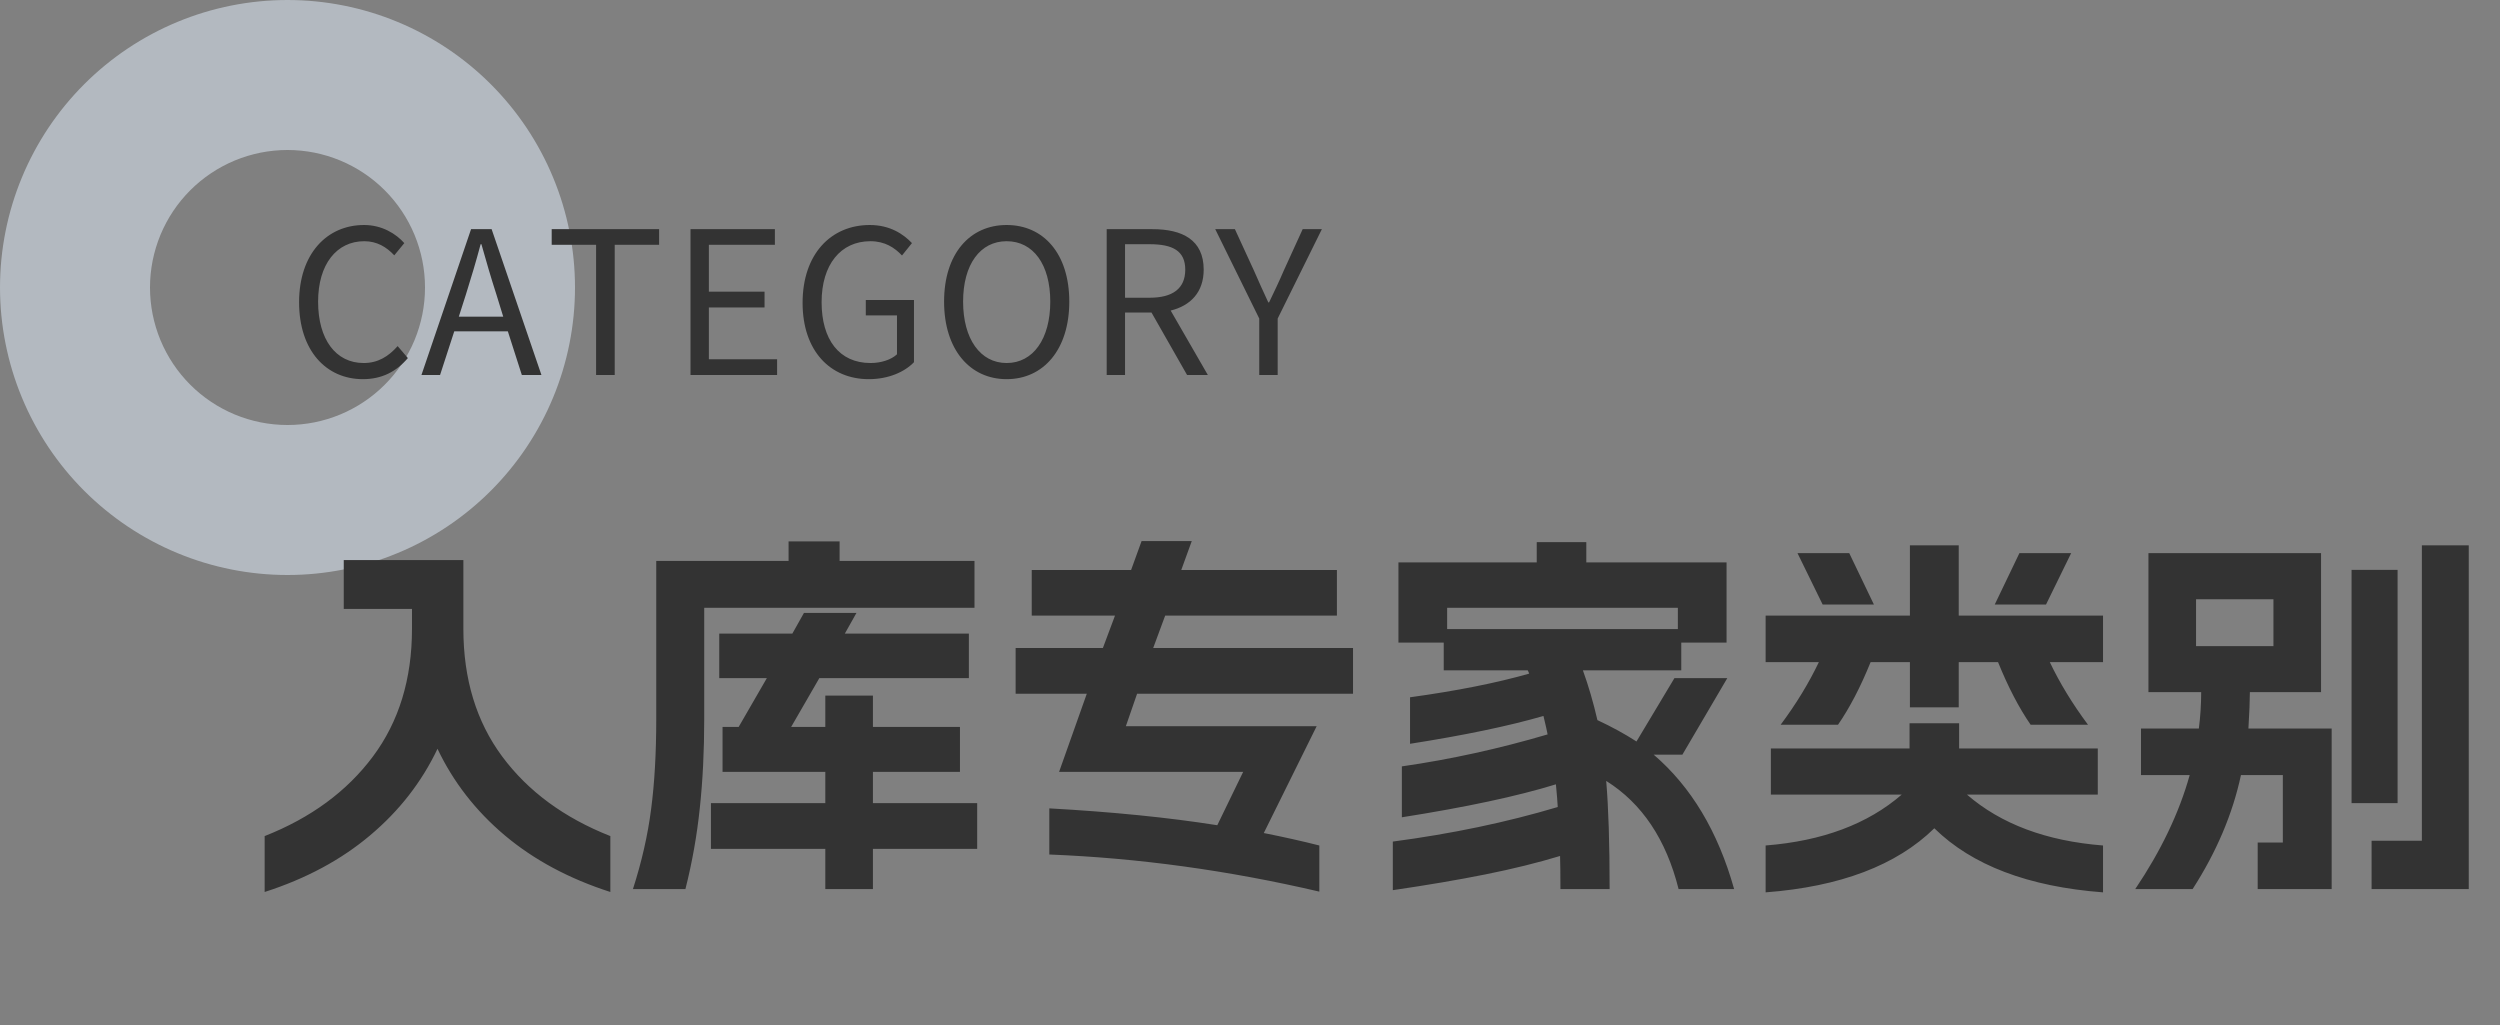
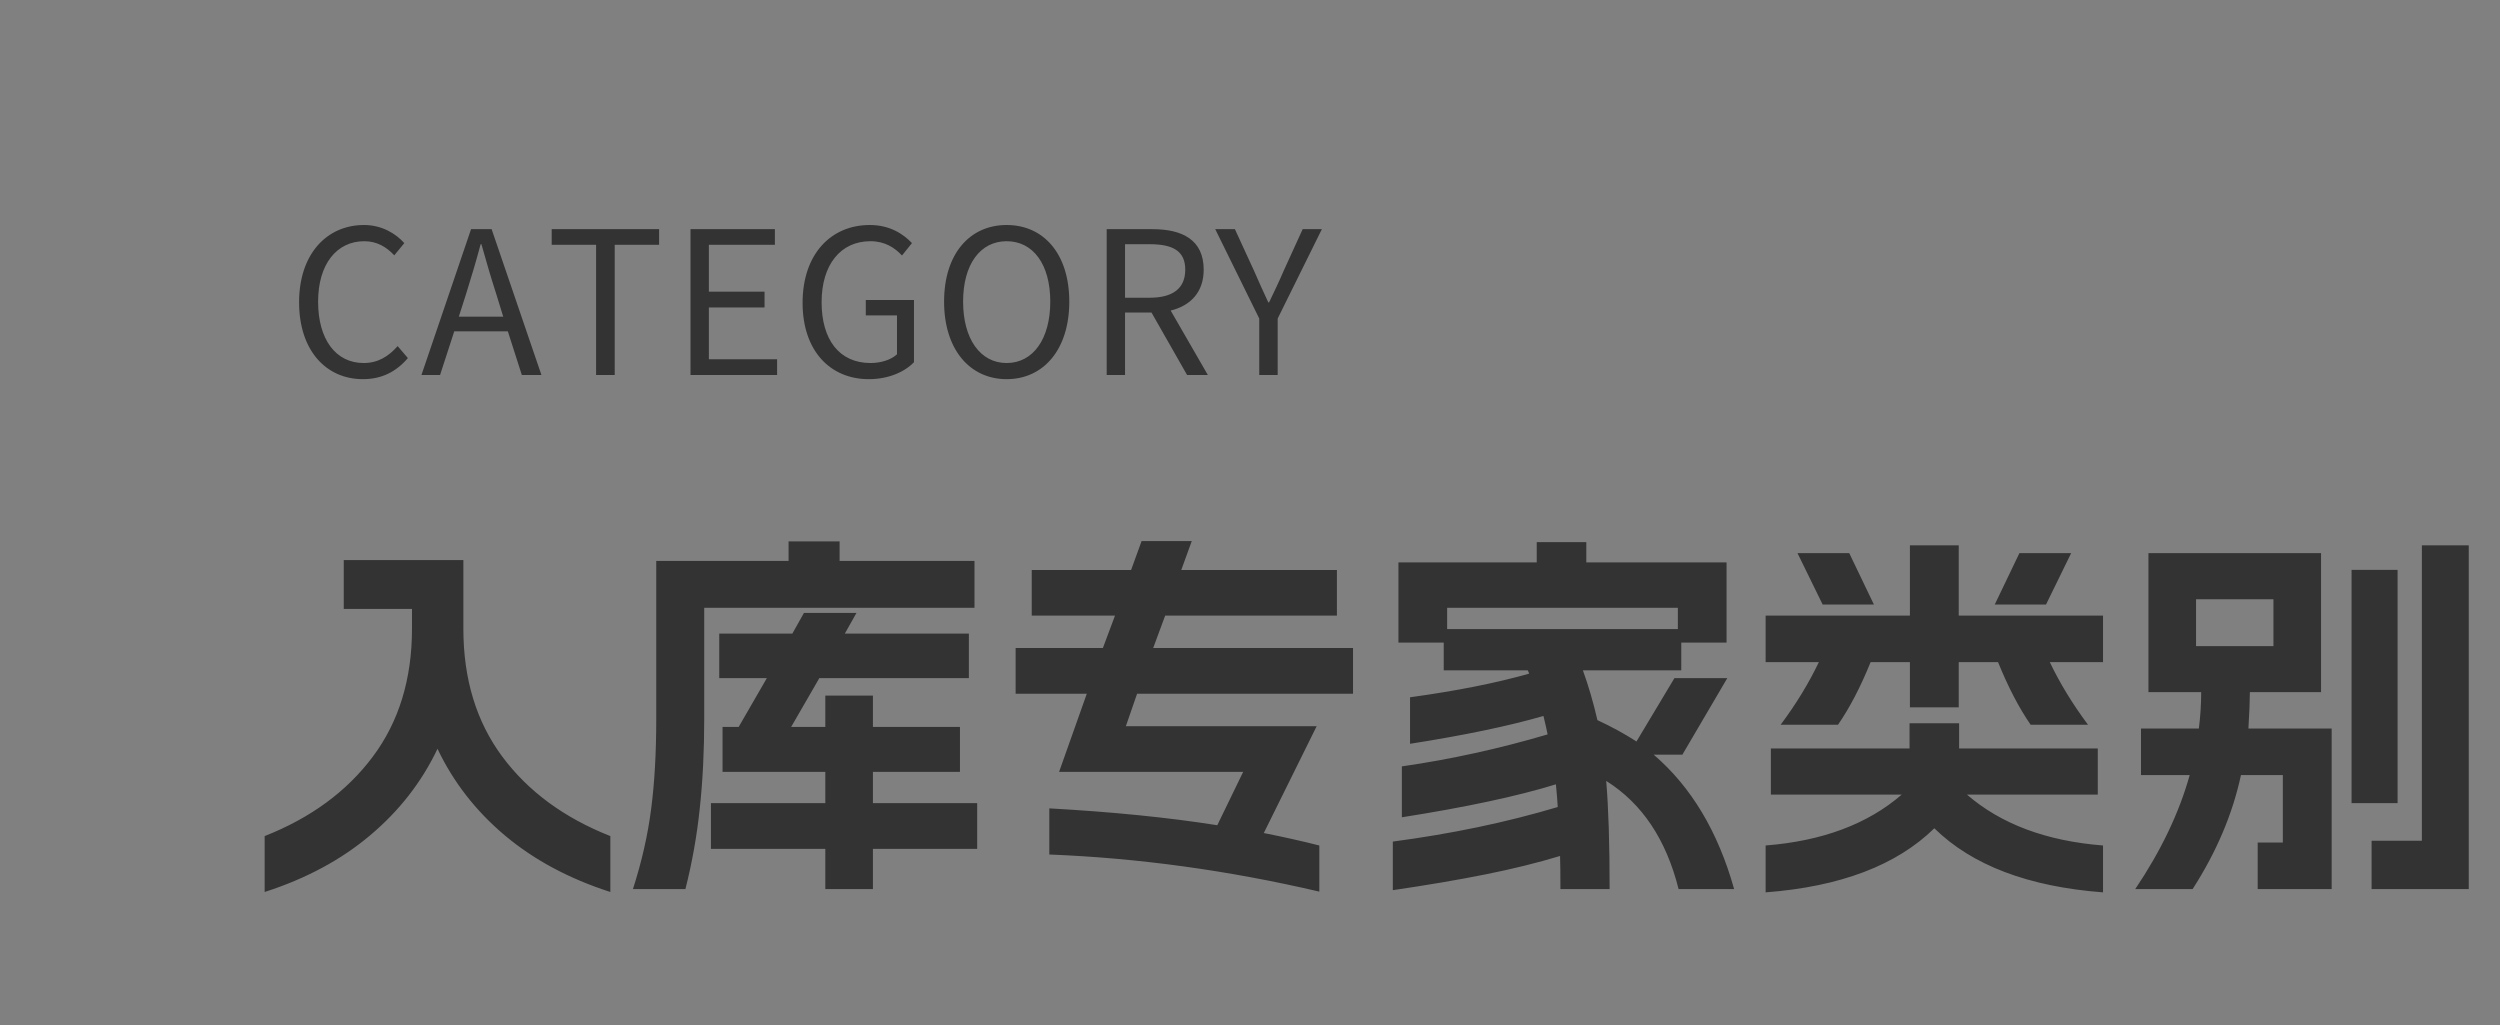
<svg xmlns="http://www.w3.org/2000/svg" fill="none" version="1.1" width="200" height="82" viewBox="0 0 200 82">
  <rect x="0" y="0" width="200" height="82" fill="#808080" stroke="none" />
  <g style="mix-blend-mode:passthrough">
    <g style="mix-blend-mode:passthrough">
-       <path d="M23,46Q23.565,46,24.129,45.972Q24.692,45.945,25.254,45.889Q25.816,45.834,26.375,45.751Q26.933,45.668,27.487,45.558Q28.041,45.448,28.588,45.311Q29.136,45.173,29.677,45.01Q30.217,44.846,30.748,44.656Q31.28,44.465,31.802,44.249Q32.323,44.033,32.834,43.792Q33.344,43.55,33.842,43.284Q34.34,43.018,34.824,42.728Q35.309,42.438,35.778,42.124Q36.248,41.81,36.701,41.474Q37.155,41.137,37.591,40.779Q38.028,40.421,38.446,40.042Q38.864,39.663,39.264,39.264Q39.663,38.864,40.042,38.446Q40.421,38.028,40.779,37.591Q41.137,37.155,41.474,36.701Q41.81,36.248,42.124,35.778Q42.438,35.309,42.728,34.824Q43.018,34.34,43.284,33.842Q43.55,33.344,43.792,32.834Q44.033,32.323,44.249,31.802Q44.465,31.28,44.656,30.748Q44.846,30.217,45.01,29.677Q45.173,29.136,45.311,28.588Q45.448,28.041,45.558,27.487Q45.668,26.933,45.751,26.375Q45.834,25.816,45.889,25.254Q45.945,24.692,45.972,24.129Q46,23.565,46,23Q46,22.435,45.972,21.871Q45.945,21.308,45.889,20.746Q45.834,20.184,45.751,19.625Q45.668,19.067,45.558,18.513Q45.448,17.959,45.311,17.412Q45.173,16.864,45.01,16.323Q44.846,15.783,44.656,15.252Q44.465,14.72,44.249,14.198Q44.033,13.677,43.792,13.166Q43.55,12.656,43.284,12.158Q43.018,11.66,42.728,11.176Q42.438,10.691,42.124,10.222Q41.81,9.752,41.474,9.299Q41.137,8.845,40.779,8.409Q40.421,7.973,40.042,7.554Q39.663,7.136,39.264,6.737Q38.864,6.337,38.446,5.958Q38.028,5.579,37.591,5.221Q37.155,4.863,36.701,4.526Q36.248,4.19,35.778,3.876Q35.309,3.563,34.824,3.272Q34.34,2.982,33.842,2.716Q33.344,2.45,32.834,2.208Q32.323,1.967,31.802,1.751Q31.28,1.535,30.748,1.344Q30.217,1.154,29.677,0.99Q29.136,0.826,28.588,0.689Q28.041,0.552,27.487,0.442Q26.933,0.332,26.375,0.249Q25.816,0.166,25.254,0.111Q24.692,0.055,24.129,0.028Q23.565,0,23,0Q22.435,0,21.871,0.028Q21.308,0.055,20.746,0.111Q20.184,0.166,19.625,0.249Q19.067,0.332,18.513,0.442Q17.959,0.552,17.412,0.689Q16.864,0.826,16.323,0.99Q15.783,1.154,15.252,1.344Q14.72,1.535,14.198,1.751Q13.677,1.967,13.166,2.208Q12.656,2.45,12.158,2.716Q11.66,2.982,11.176,3.272Q10.691,3.563,10.222,3.876Q9.752,4.19,9.299,4.526Q8.845,4.863,8.409,5.221Q7.973,5.579,7.554,5.958Q7.136,6.337,6.737,6.737Q6.337,7.136,5.958,7.554Q5.579,7.973,5.221,8.409Q4.863,8.845,4.526,9.299Q4.19,9.752,3.876,10.222Q3.563,10.691,3.272,11.176Q2.982,11.66,2.716,12.158Q2.45,12.656,2.208,13.166Q1.967,13.677,1.751,14.198Q1.535,14.72,1.344,15.252Q1.154,15.783,0.99,16.323Q0.826,16.864,0.689,17.412Q0.552,17.959,0.442,18.513Q0.332,19.067,0.249,19.625Q0.166,20.184,0.111,20.746Q0.055,21.308,0.028,21.871Q0,22.435,0,23Q0,23.565,0.028,24.129Q0.055,24.692,0.111,25.254Q0.166,25.816,0.249,26.375Q0.332,26.933,0.442,27.487Q0.552,28.041,0.689,28.588Q0.826,29.136,0.99,29.677Q1.154,30.217,1.344,30.748Q1.535,31.28,1.751,31.802Q1.967,32.323,2.208,32.834Q2.45,33.344,2.716,33.842Q2.982,34.34,3.272,34.824Q3.563,35.309,3.876,35.778Q4.19,36.248,4.526,36.701Q4.863,37.155,5.221,37.591Q5.579,38.028,5.958,38.446Q6.337,38.864,6.737,39.264Q7.136,39.663,7.554,40.042Q7.973,40.421,8.409,40.779Q8.845,41.137,9.299,41.474Q9.752,41.81,10.222,42.124Q10.691,42.438,11.176,42.728Q11.66,43.018,12.158,43.284Q12.656,43.55,13.166,43.792Q13.677,44.033,14.198,44.249Q14.72,44.465,15.252,44.656Q15.783,44.846,16.323,45.01Q16.864,45.173,17.412,45.311Q17.959,45.448,18.513,45.558Q19.067,45.668,19.625,45.751Q20.184,45.834,20.746,45.889Q21.308,45.945,21.871,45.972Q22.435,46,23,46ZM23,34Q23.27,34,23.54,33.987Q23.809,33.974,24.078,33.947Q24.347,33.921,24.614,33.881Q24.881,33.841,25.146,33.789Q25.411,33.736,25.673,33.67Q25.935,33.605,26.193,33.526Q26.451,33.448,26.706,33.357Q26.96,33.266,27.209,33.163Q27.459,33.059,27.703,32.944Q27.947,32.828,28.185,32.701Q28.424,32.574,28.655,32.435Q28.887,32.296,29.111,32.146Q29.336,31.996,29.553,31.835Q29.77,31.674,29.978,31.503Q30.187,31.332,30.387,31.151Q30.587,30.969,30.778,30.778Q30.969,30.587,31.151,30.387Q31.332,30.187,31.503,29.978Q31.674,29.77,31.835,29.553Q31.996,29.336,32.146,29.111Q32.296,28.887,32.435,28.655Q32.574,28.424,32.701,28.185Q32.828,27.947,32.944,27.703Q33.059,27.459,33.163,27.209Q33.266,26.96,33.357,26.706Q33.448,26.451,33.526,26.193Q33.605,25.935,33.67,25.673Q33.736,25.411,33.789,25.146Q33.841,24.881,33.881,24.614Q33.921,24.347,33.947,24.078Q33.974,23.809,33.987,23.54Q34,23.27,34,23Q34,22.73,33.987,22.46Q33.974,22.191,33.947,21.922Q33.921,21.653,33.881,21.386Q33.841,21.119,33.789,20.854Q33.736,20.589,33.67,20.327Q33.605,20.065,33.526,19.807Q33.448,19.549,33.357,19.294Q33.266,19.04,33.163,18.791Q33.059,18.541,32.944,18.297Q32.828,18.053,32.701,17.815Q32.574,17.576,32.435,17.345Q32.296,17.113,32.146,16.889Q31.996,16.664,31.835,16.447Q31.674,16.23,31.503,16.022Q31.332,15.813,31.151,15.613Q30.969,15.413,30.778,15.222Q30.587,15.031,30.387,14.85Q30.187,14.668,29.978,14.497Q29.77,14.326,29.553,14.165Q29.336,14.004,29.111,13.854Q28.887,13.704,28.655,13.565Q28.424,13.426,28.185,13.299Q27.947,13.172,27.703,13.056Q27.459,12.941,27.209,12.837Q26.96,12.734,26.706,12.643Q26.451,12.552,26.193,12.474Q25.935,12.395,25.673,12.33Q25.411,12.264,25.146,12.211Q24.881,12.159,24.614,12.119Q24.347,12.079,24.078,12.053Q23.809,12.027,23.54,12.013Q23.27,12,23,12Q22.73,12,22.46,12.013Q22.191,12.027,21.922,12.053Q21.653,12.079,21.386,12.119Q21.119,12.159,20.854,12.211Q20.589,12.264,20.327,12.33Q20.065,12.395,19.807,12.474Q19.549,12.552,19.294,12.643Q19.04,12.734,18.791,12.837Q18.541,12.941,18.297,13.056Q18.053,13.172,17.815,13.299Q17.576,13.426,17.345,13.565Q17.113,13.704,16.889,13.854Q16.664,14.004,16.447,14.165Q16.23,14.326,16.022,14.497Q15.813,14.668,15.613,14.85Q15.413,15.031,15.222,15.222Q15.031,15.413,14.85,15.613Q14.668,15.813,14.497,16.022Q14.326,16.23,14.165,16.447Q14.004,16.664,13.854,16.889Q13.704,17.113,13.565,17.345Q13.426,17.576,13.299,17.815Q13.172,18.053,13.056,18.297Q12.941,18.541,12.837,18.791Q12.734,19.04,12.643,19.294Q12.552,19.549,12.474,19.807Q12.395,20.065,12.33,20.327Q12.264,20.589,12.211,20.854Q12.159,21.119,12.119,21.386Q12.079,21.653,12.053,21.922Q12.027,22.191,12.013,22.46Q12,22.73,12,23Q12,23.27,12.013,23.54Q12.027,23.809,12.053,24.078Q12.079,24.347,12.119,24.614Q12.159,24.881,12.211,25.146Q12.264,25.411,12.33,25.673Q12.395,25.935,12.474,26.193Q12.552,26.451,12.643,26.706Q12.734,26.96,12.837,27.209Q12.941,27.459,13.056,27.703Q13.172,27.947,13.299,28.185Q13.426,28.424,13.565,28.655Q13.704,28.887,13.854,29.111Q14.004,29.336,14.165,29.553Q14.326,29.77,14.497,29.978Q14.668,30.187,14.85,30.387Q15.031,30.587,15.222,30.778Q15.413,30.969,15.613,31.151Q15.813,31.332,16.022,31.503Q16.23,31.674,16.447,31.835Q16.664,31.996,16.889,32.146Q17.113,32.296,17.345,32.435Q17.576,32.574,17.815,32.701Q18.053,32.828,18.297,32.944Q18.541,33.059,18.791,33.163Q19.04,33.266,19.294,33.357Q19.549,33.448,19.807,33.526Q20.065,33.605,20.327,33.67Q20.589,33.736,20.854,33.789Q21.119,33.841,21.386,33.881Q21.653,33.921,21.922,33.947Q22.191,33.974,22.46,33.987Q22.73,34,23,34Z" fill-rule="evenodd" fill="#E7F2FF" fill-opacity="0.5" />
-     </g>
+       </g>
    <g style="mix-blend-mode:passthrough">
      <path d="M21.172,66.887Q26.719,64.699,29.834,60.52Q32.959,56.33,32.959,50.305L32.959,48.713L27.5,48.713L27.5,44.807L37.07,44.807L37.07,50.305Q37.07,56.33,40.176,60.52Q43.281,64.699,48.828,66.887L48.828,71.359Q43.877,69.768,40.381,66.828Q36.895,63.889,35,59.904Q33.105,63.889,29.609,66.828Q26.123,69.768,21.172,71.359L21.172,66.887ZM50.635,71.125Q51.689,67.853,52.09,64.728Q52.5,61.603,52.5,57.522L52.5,44.875L63.086,44.875L63.086,43.312L67.168,43.312L67.168,44.875L77.959,44.875L77.959,48.625L56.338,48.625L56.338,57.502Q56.338,61.34,55.986,64.631Q55.645,67.922,54.834,71.125L50.635,71.125ZM56.875,64.25L66.025,64.25L66.025,61.75L57.803,61.75L57.803,58.156L59.092,58.156L61.348,54.25L57.539,54.25L57.539,50.686L63.389,50.686L64.316,49.035L68.516,49.035L67.588,50.686L77.51,50.686L77.51,54.25L65.547,54.25L63.291,58.156L66.025,58.156L66.025,55.647L69.834,55.647L69.834,58.156L76.797,58.156L76.797,61.75L69.834,61.75L69.834,64.25L78.174,64.25L78.174,67.912L69.834,67.912L69.834,71.125L66.025,71.125L66.025,67.912L56.875,67.912L56.875,64.25ZM105.547,71.33Q94.629,68.781,83.945,68.361L83.945,64.67Q91.504,65.09,97.383,66.018L99.453,61.75L84.727,61.75L86.943,55.5L81.25,55.5L81.25,51.838L88.232,51.838L89.199,49.25L82.539,49.25L82.539,45.598L90.488,45.598L91.328,43.283L95.342,43.283L94.502,45.598L106.953,45.598L106.953,49.25L93.213,49.25L92.256,51.838L108.242,51.838L108.242,55.5L90.967,55.5L90.068,58.098L105.332,58.098L101.103,66.643Q103.506,67.121,105.547,67.639L105.547,71.33ZM111.875,44.992L122.939,44.992L122.939,43.371L126.904,43.371L126.904,44.992L138.125,44.992L138.125,51.408L134.502,51.408L134.502,53.625L126.631,53.625Q127.305,55.49,127.793,57.609Q129.512,58.41,130.918,59.318L133.955,54.25L138.184,54.25L134.59,60.373L132.295,60.373Q136.797,64.231,138.73,71.125L134.287,71.125Q132.793,65.168,128.496,62.473Q128.77,65.656,128.77,71.125L124.834,71.125Q124.834,69.328,124.805,68.478Q122.1,69.299,118.828,69.953Q115.566,70.607,111.426,71.213L111.426,67.326Q118.506,66.389,124.619,64.562Q124.59,63.957,124.473,62.746Q119.853,64.172,112.148,65.383L112.148,61.311Q117.988,60.471,123.809,58.752Q123.75,58.42,123.477,57.277Q119.336,58.478,112.803,59.504L112.803,55.783Q118.398,55.012,122.334,53.889Q122.275,53.723,122.217,53.625L115.498,53.625L115.498,51.408L111.875,51.408L111.875,44.992ZM134.229,50.324L134.229,48.625L115.772,48.625L115.772,50.324L134.229,50.324ZM168.242,71.389Q159.277,70.705,154.746,66.262Q150.215,70.705,141.25,71.389L141.25,67.639Q148.057,67.102,152.139,63.566L141.67,63.566L141.67,59.875L152.764,59.875L152.764,57.863L156.729,57.863L156.729,59.875L167.822,59.875L167.822,63.566L157.354,63.566Q161.436,67.102,168.242,67.639L168.242,71.389ZM141.25,49.25L152.793,49.25L152.793,43.625L156.699,43.625L156.699,49.25L168.242,49.25L168.242,52.971L163.984,52.971Q165.186,55.49,167.041,57.98L162.451,57.98Q161.045,55.939,159.844,52.971L156.699,52.971L156.699,56.584L152.793,56.584L152.793,52.971L149.648,52.971Q148.447,55.939,147.041,57.98L142.451,57.98Q144.307,55.49,145.508,52.971L141.25,52.971L141.25,49.25ZM147.939,44.25L149.912,48.361L145.811,48.361L143.799,44.25L147.939,44.25ZM161.553,44.25L165.693,44.25L163.682,48.361L159.58,48.361L161.553,44.25ZM197.5,43.625L197.5,71.125L189.727,71.125L189.727,67.258L193.75,67.258L193.75,43.625L197.5,43.625ZM170.82,71.125Q173.916,66.525,175.176,62.004L171.279,62.004L171.279,58.283L175.908,58.283Q176.094,56.838,176.094,55.373L171.875,55.373L171.875,44.25L185.684,44.25L185.684,55.373L179.99,55.373Q179.99,56.359,179.873,58.283L186.533,58.283L186.533,71.125L180.615,71.125L180.615,67.404L182.627,67.404L182.627,62.004L179.277,62.004Q178.281,66.662,175.41,71.125L170.82,71.125ZM181.875,51.691L181.875,47.941L175.684,47.941L175.684,51.691L181.875,51.691ZM188.125,45.588L191.807,45.588L191.807,64.25L188.125,64.25L188.125,45.588Z" fill="#333333" fill-opacity="1" />
    </g>
    <g style="mix-blend-mode:passthrough">
      <path d="M29.031,30.333C30.552,30.333,31.703,29.729,32.63,28.646L31.812,27.688C31.062,28.537,30.214,29.042,29.094,29.042C26.854,29.042,25.448,27.146,25.448,24.13C25.448,21.141,26.932,19.297,29.141,19.297C30.151,19.297,30.917,19.755,31.542,20.427L32.344,19.448C31.672,18.693,30.552,18,29.125,18C26.151,18,23.927,20.312,23.927,24.177C23.927,28.062,26.104,30.333,29.031,30.333ZM33.716,30L35.205,30L36.341,26.505L40.627,26.505L41.747,30L43.315,30L39.33,18.333L37.685,18.333L33.716,30ZM36.705,25.333L37.284,23.521C37.7,22.188,38.086,20.917,38.45,19.537L38.513,19.537C38.898,20.901,39.268,22.188,39.7,23.521L40.258,25.333L36.705,25.333ZM47.687,30L49.177,30L49.177,19.583L52.728,19.583L52.728,18.333L44.135,18.333L44.135,19.583L47.687,19.583L47.687,30ZM55.241,30L62.168,30L62.168,28.74L56.71,28.74L56.71,24.599L61.163,24.599L61.163,23.333L56.71,23.333L56.71,19.583L61.991,19.583L61.991,18.333L55.241,18.333L55.241,30ZM69.504,30.333C71.072,30.333,72.368,29.76,73.118,28.974L73.118,24L69.264,24L69.264,25.234L71.759,25.234L71.759,28.344C71.296,28.781,70.478,29.042,69.645,29.042C67.134,29.042,65.728,27.162,65.728,24.177C65.728,21.162,67.259,19.297,69.629,19.297C70.796,19.297,71.566,19.812,72.16,20.438L72.957,19.448C72.285,18.74,71.212,18,69.582,18C66.478,18,64.207,20.323,64.207,24.229C64.207,28.068,66.415,30.333,69.504,30.333ZM80.532,30.333C83.48,30.333,85.543,27.963,85.543,24.13C85.543,20.292,83.48,18,80.532,18C77.59,18,75.527,20.292,75.527,24.13C75.527,27.963,77.59,30.333,80.532,30.333ZM80.532,29.042C78.423,29.042,77.048,27.115,77.048,24.13C77.048,21.141,78.423,19.297,80.532,19.297C82.647,19.297,84.022,21.141,84.022,24.13C84.022,27.115,82.647,29.042,80.532,29.042ZM90.003,23.818L90.003,19.537L91.972,19.537C93.816,19.537,94.821,20.068,94.821,21.573C94.821,23.083,93.816,23.818,91.972,23.818L90.003,23.818ZM94.967,30L96.628,30L93.654,24.844C95.238,24.458,96.295,23.38,96.295,21.573C96.295,19.182,94.582,18.333,92.196,18.333L88.535,18.333L88.535,30L90.003,30L90.003,25L92.118,25L94.967,30ZM100.74,30L102.214,30L102.214,25.484L105.75,18.333L104.214,18.333L102.709,21.63C102.344,22.49,101.943,23.318,101.526,24.193L101.464,24.193C101.047,23.318,100.693,22.49,100.308,21.63L98.792,18.333L97.219,18.333L100.74,25.484L100.74,30Z" fill="#333333" fill-opacity="1" />
    </g>
  </g>
</svg>